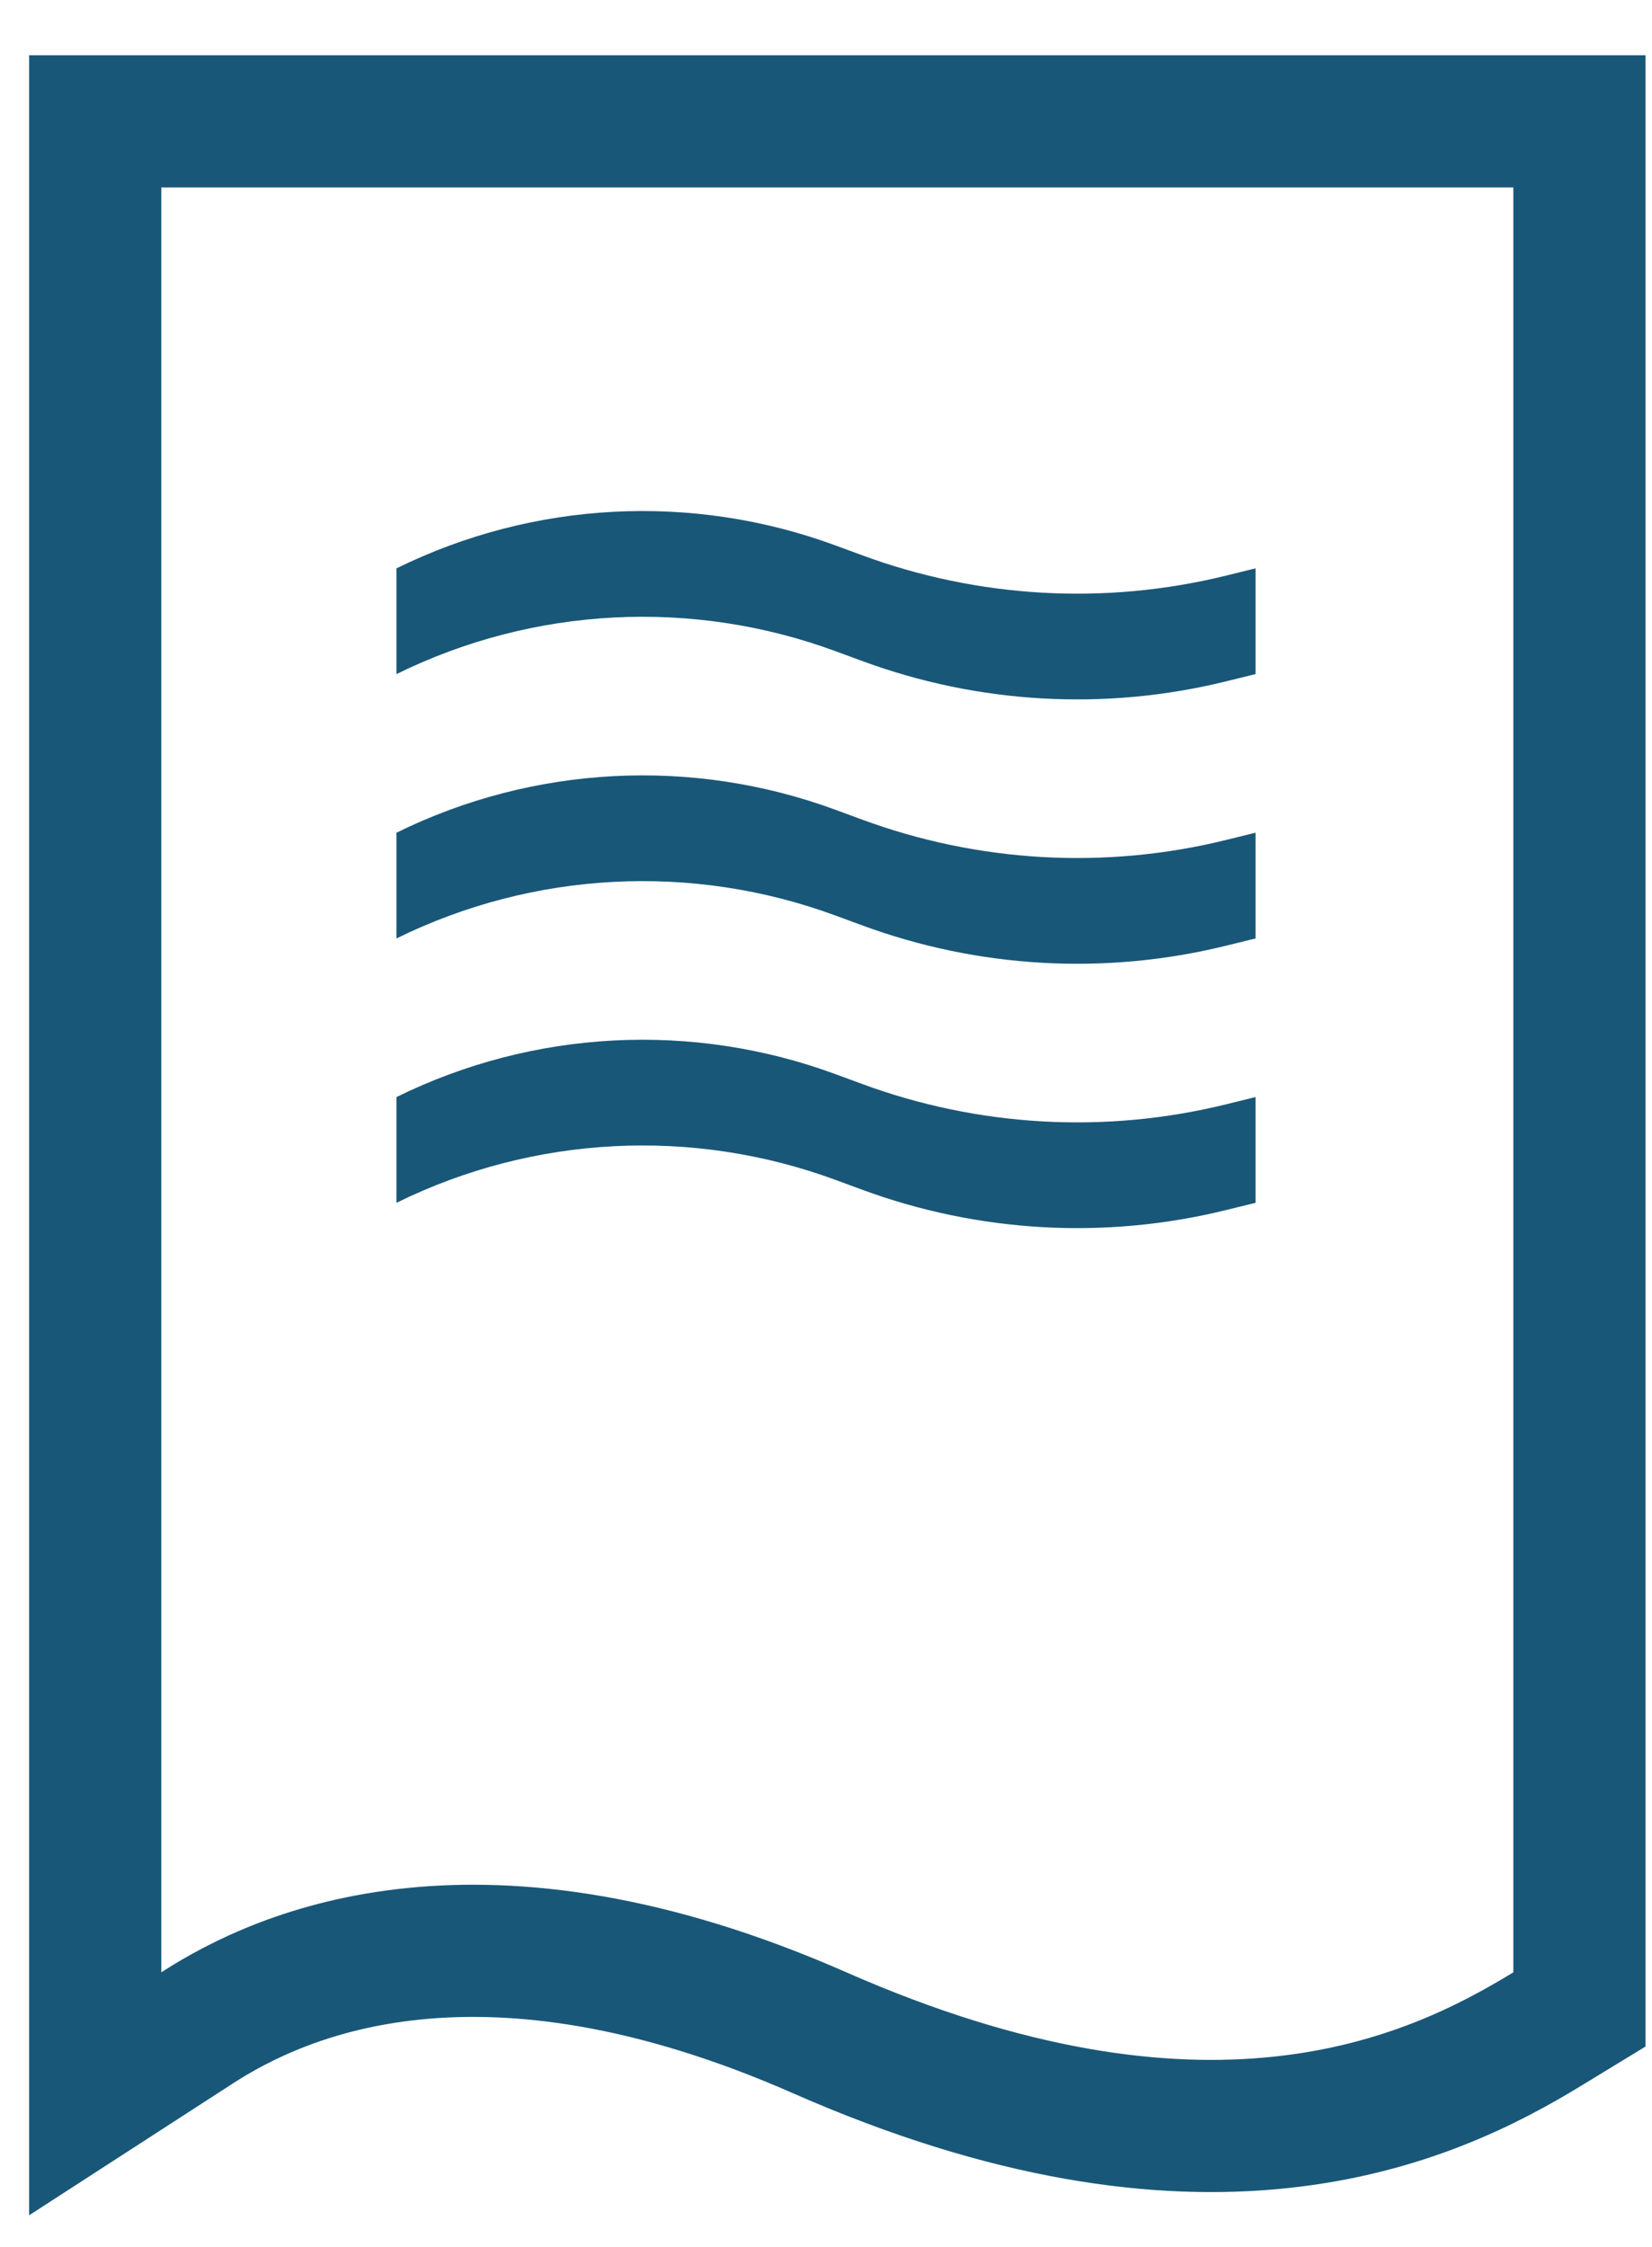
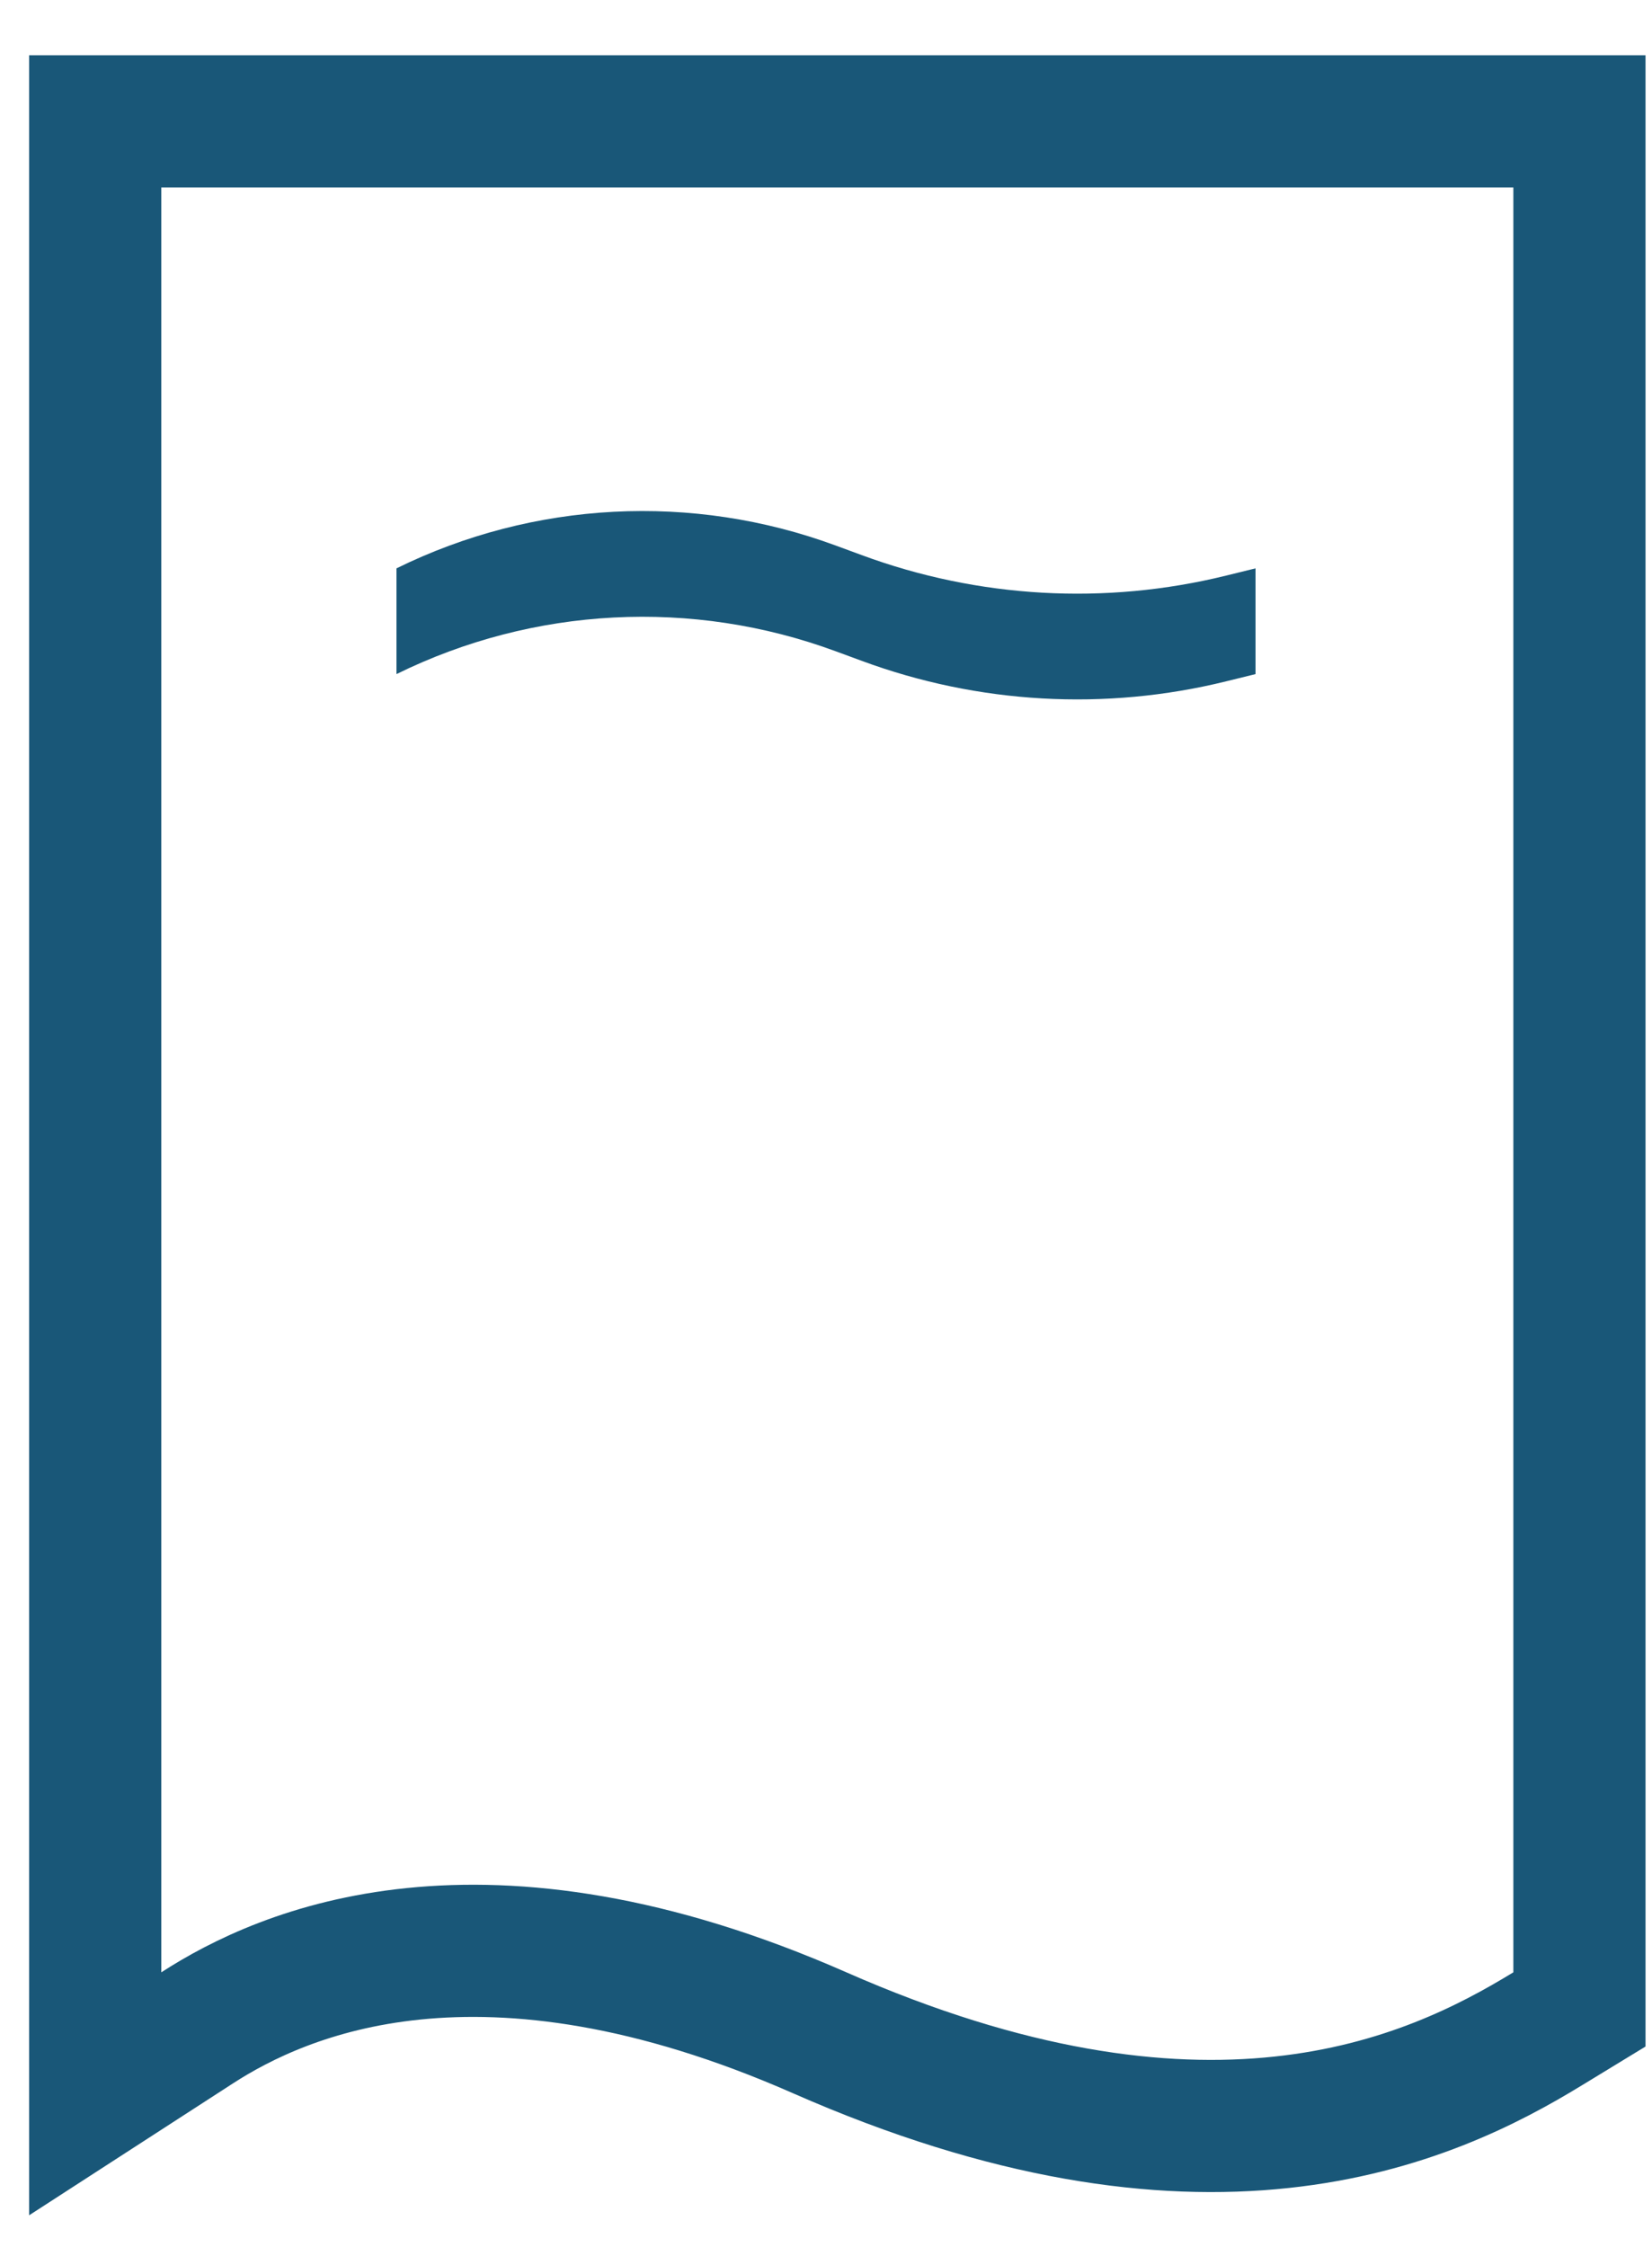
<svg xmlns="http://www.w3.org/2000/svg" width="25" height="34" viewBox="0 0 25 34" fill="none">
  <path d="M1.441 29.844V31.682L2.985 30.683C4.276 29.848 7.287 28.507 12.405 30.759C15.265 32.017 17.554 32.31 19.393 32.113C21.234 31.917 22.539 31.238 23.423 30.697L23.902 30.405V29.844V2.836V1.836H22.902H2.441H1.441V2.836V29.844Z" stroke="#195778" stroke-width="2" />
  <path d="M6 8.6C8.075 7.578 10.479 7.454 12.648 8.255L13.042 8.4C14.807 9.052 16.726 9.16 18.553 8.71L19 8.6V10.2L18.553 10.31C16.726 10.76 14.807 10.652 13.042 10L12.648 9.855C10.479 9.054 8.075 9.178 6 10.2V8.6Z" fill="#195778" />
-   <path d="M6 12.6C8.075 11.578 10.479 11.454 12.648 12.255L13.042 12.4C14.807 13.052 16.726 13.16 18.553 12.71L19 12.6V14.2L18.553 14.31C16.726 14.76 14.807 14.652 13.042 14L12.648 13.855C10.479 13.054 8.075 13.178 6 14.2V12.6Z" fill="#195778" />
-   <path d="M6 16.6C8.075 15.578 10.479 15.454 12.648 16.255L13.042 16.4C14.807 17.052 16.726 17.16 18.553 16.71L19 16.6V18.2L18.553 18.31C16.726 18.76 14.807 18.652 13.042 18L12.648 17.855C10.479 17.054 8.075 17.178 6 18.2V16.6Z" fill="#195778" />
</svg>